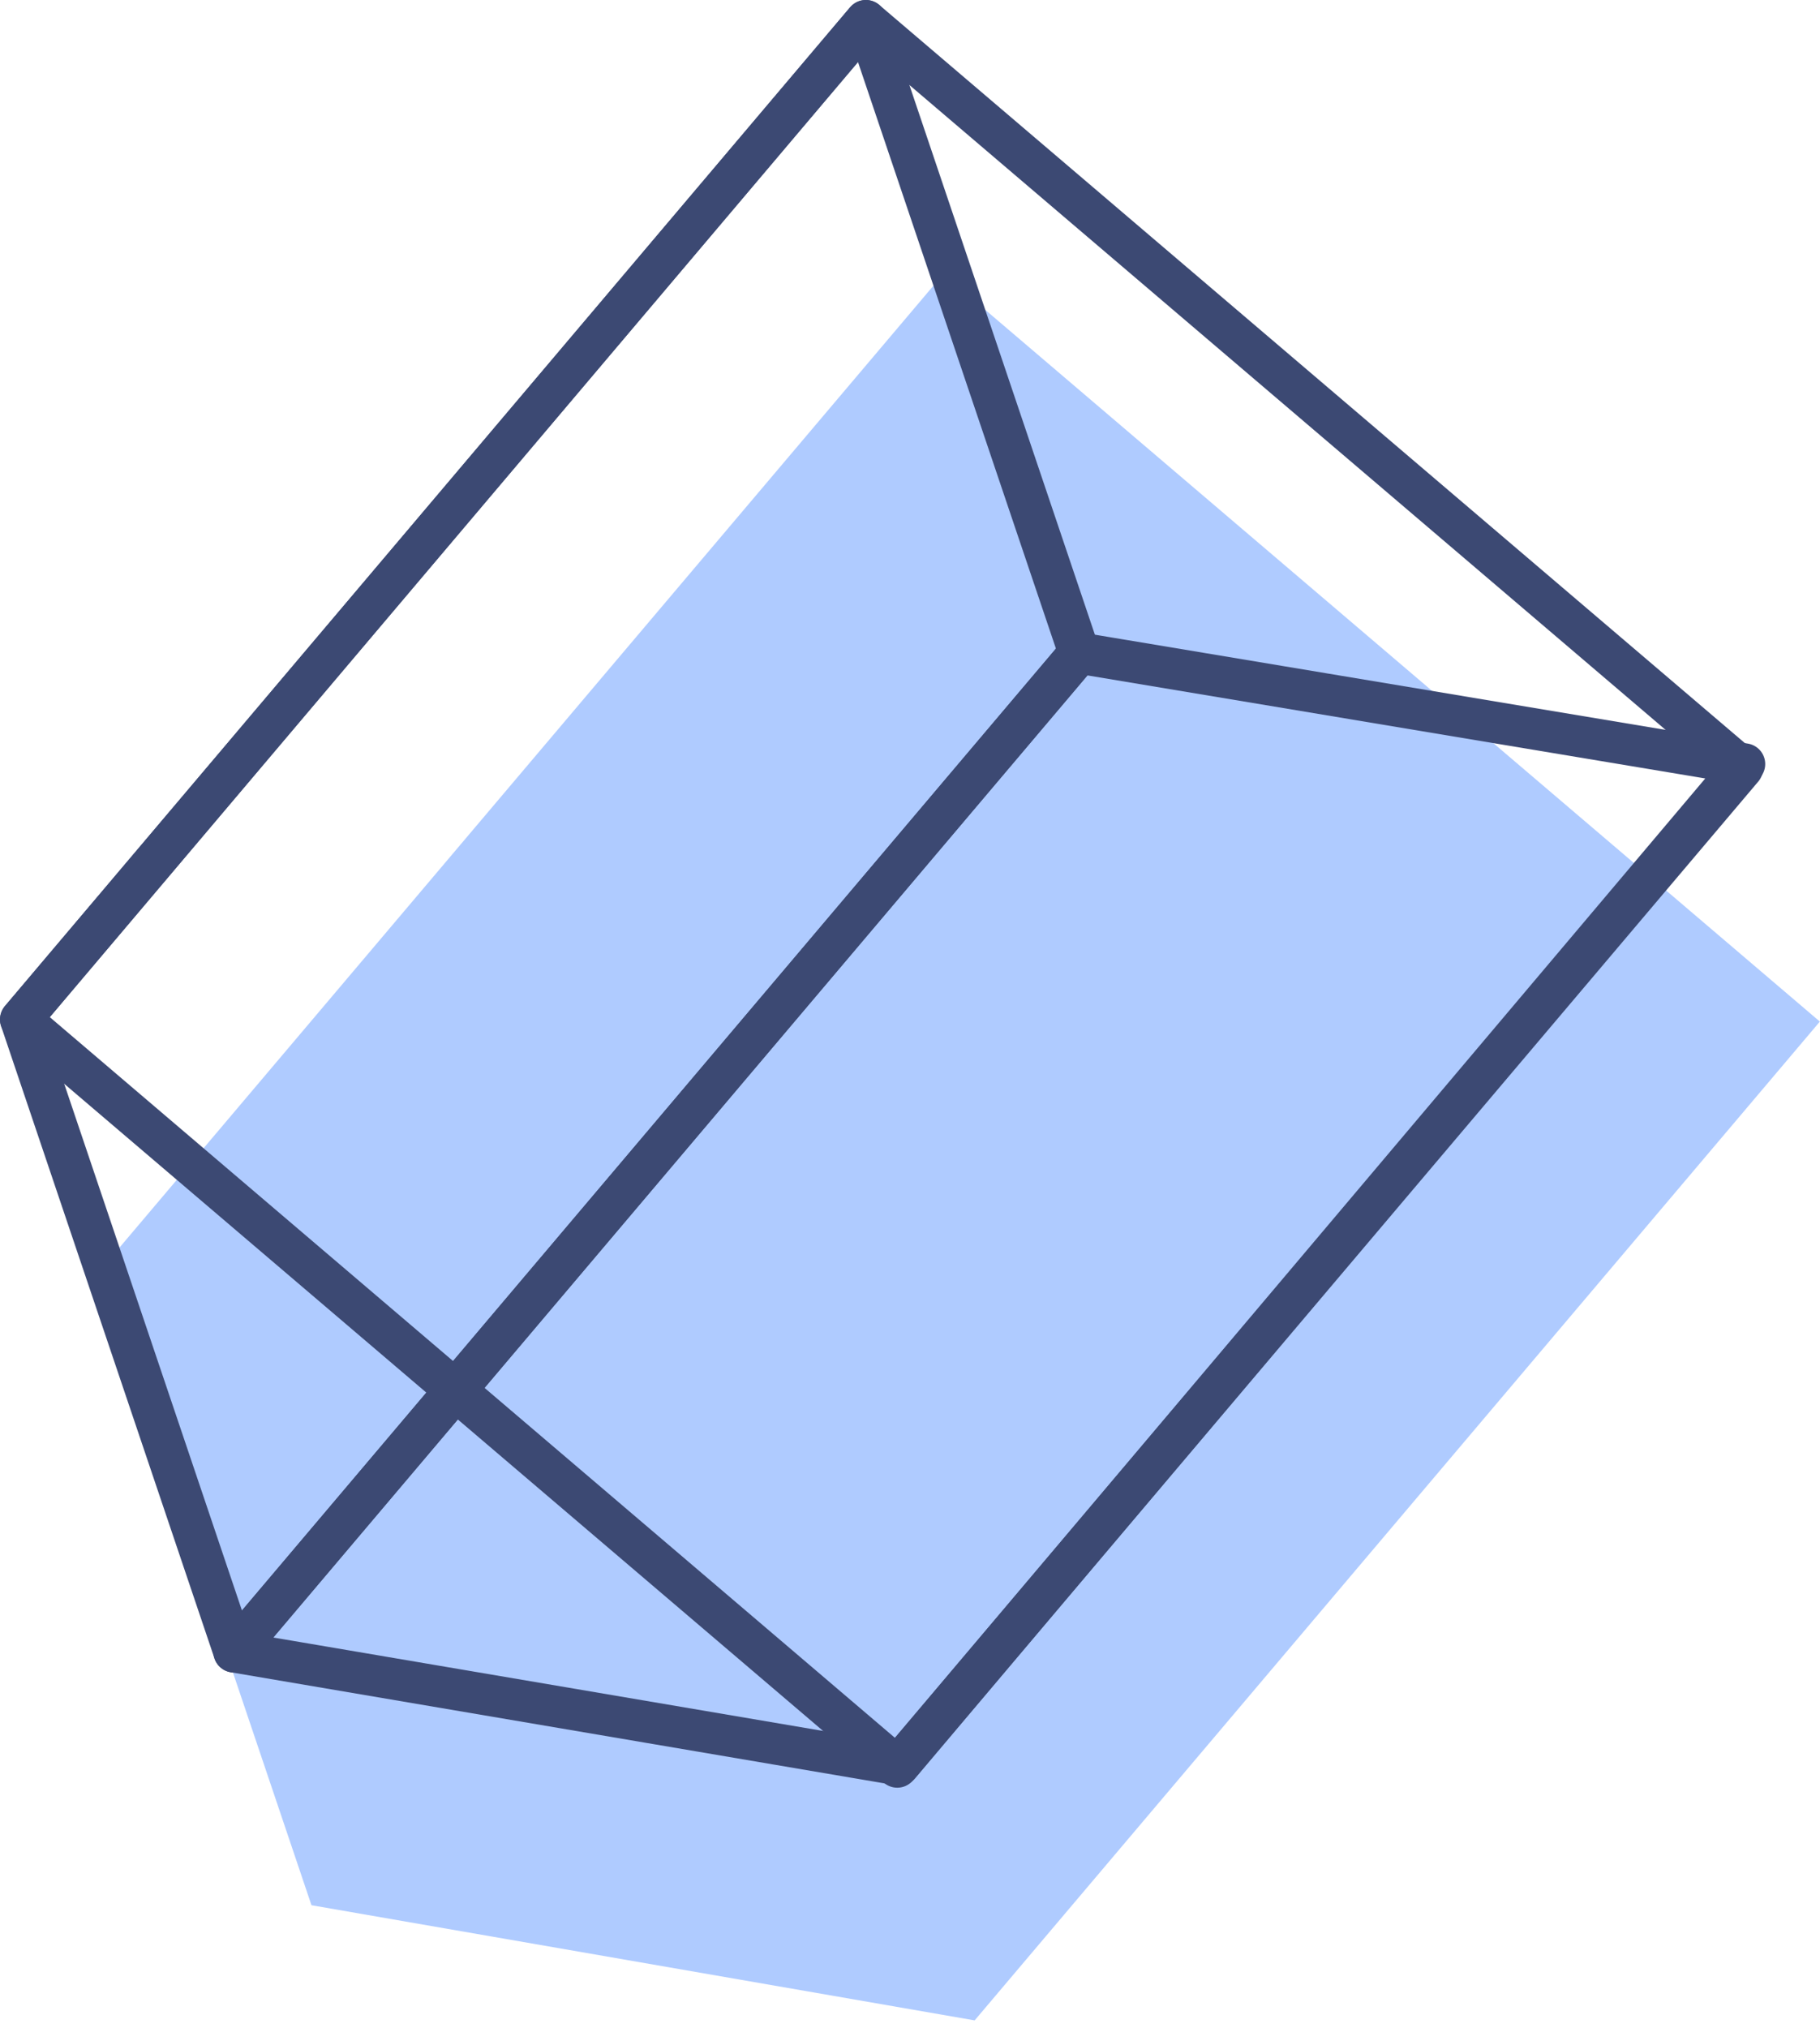
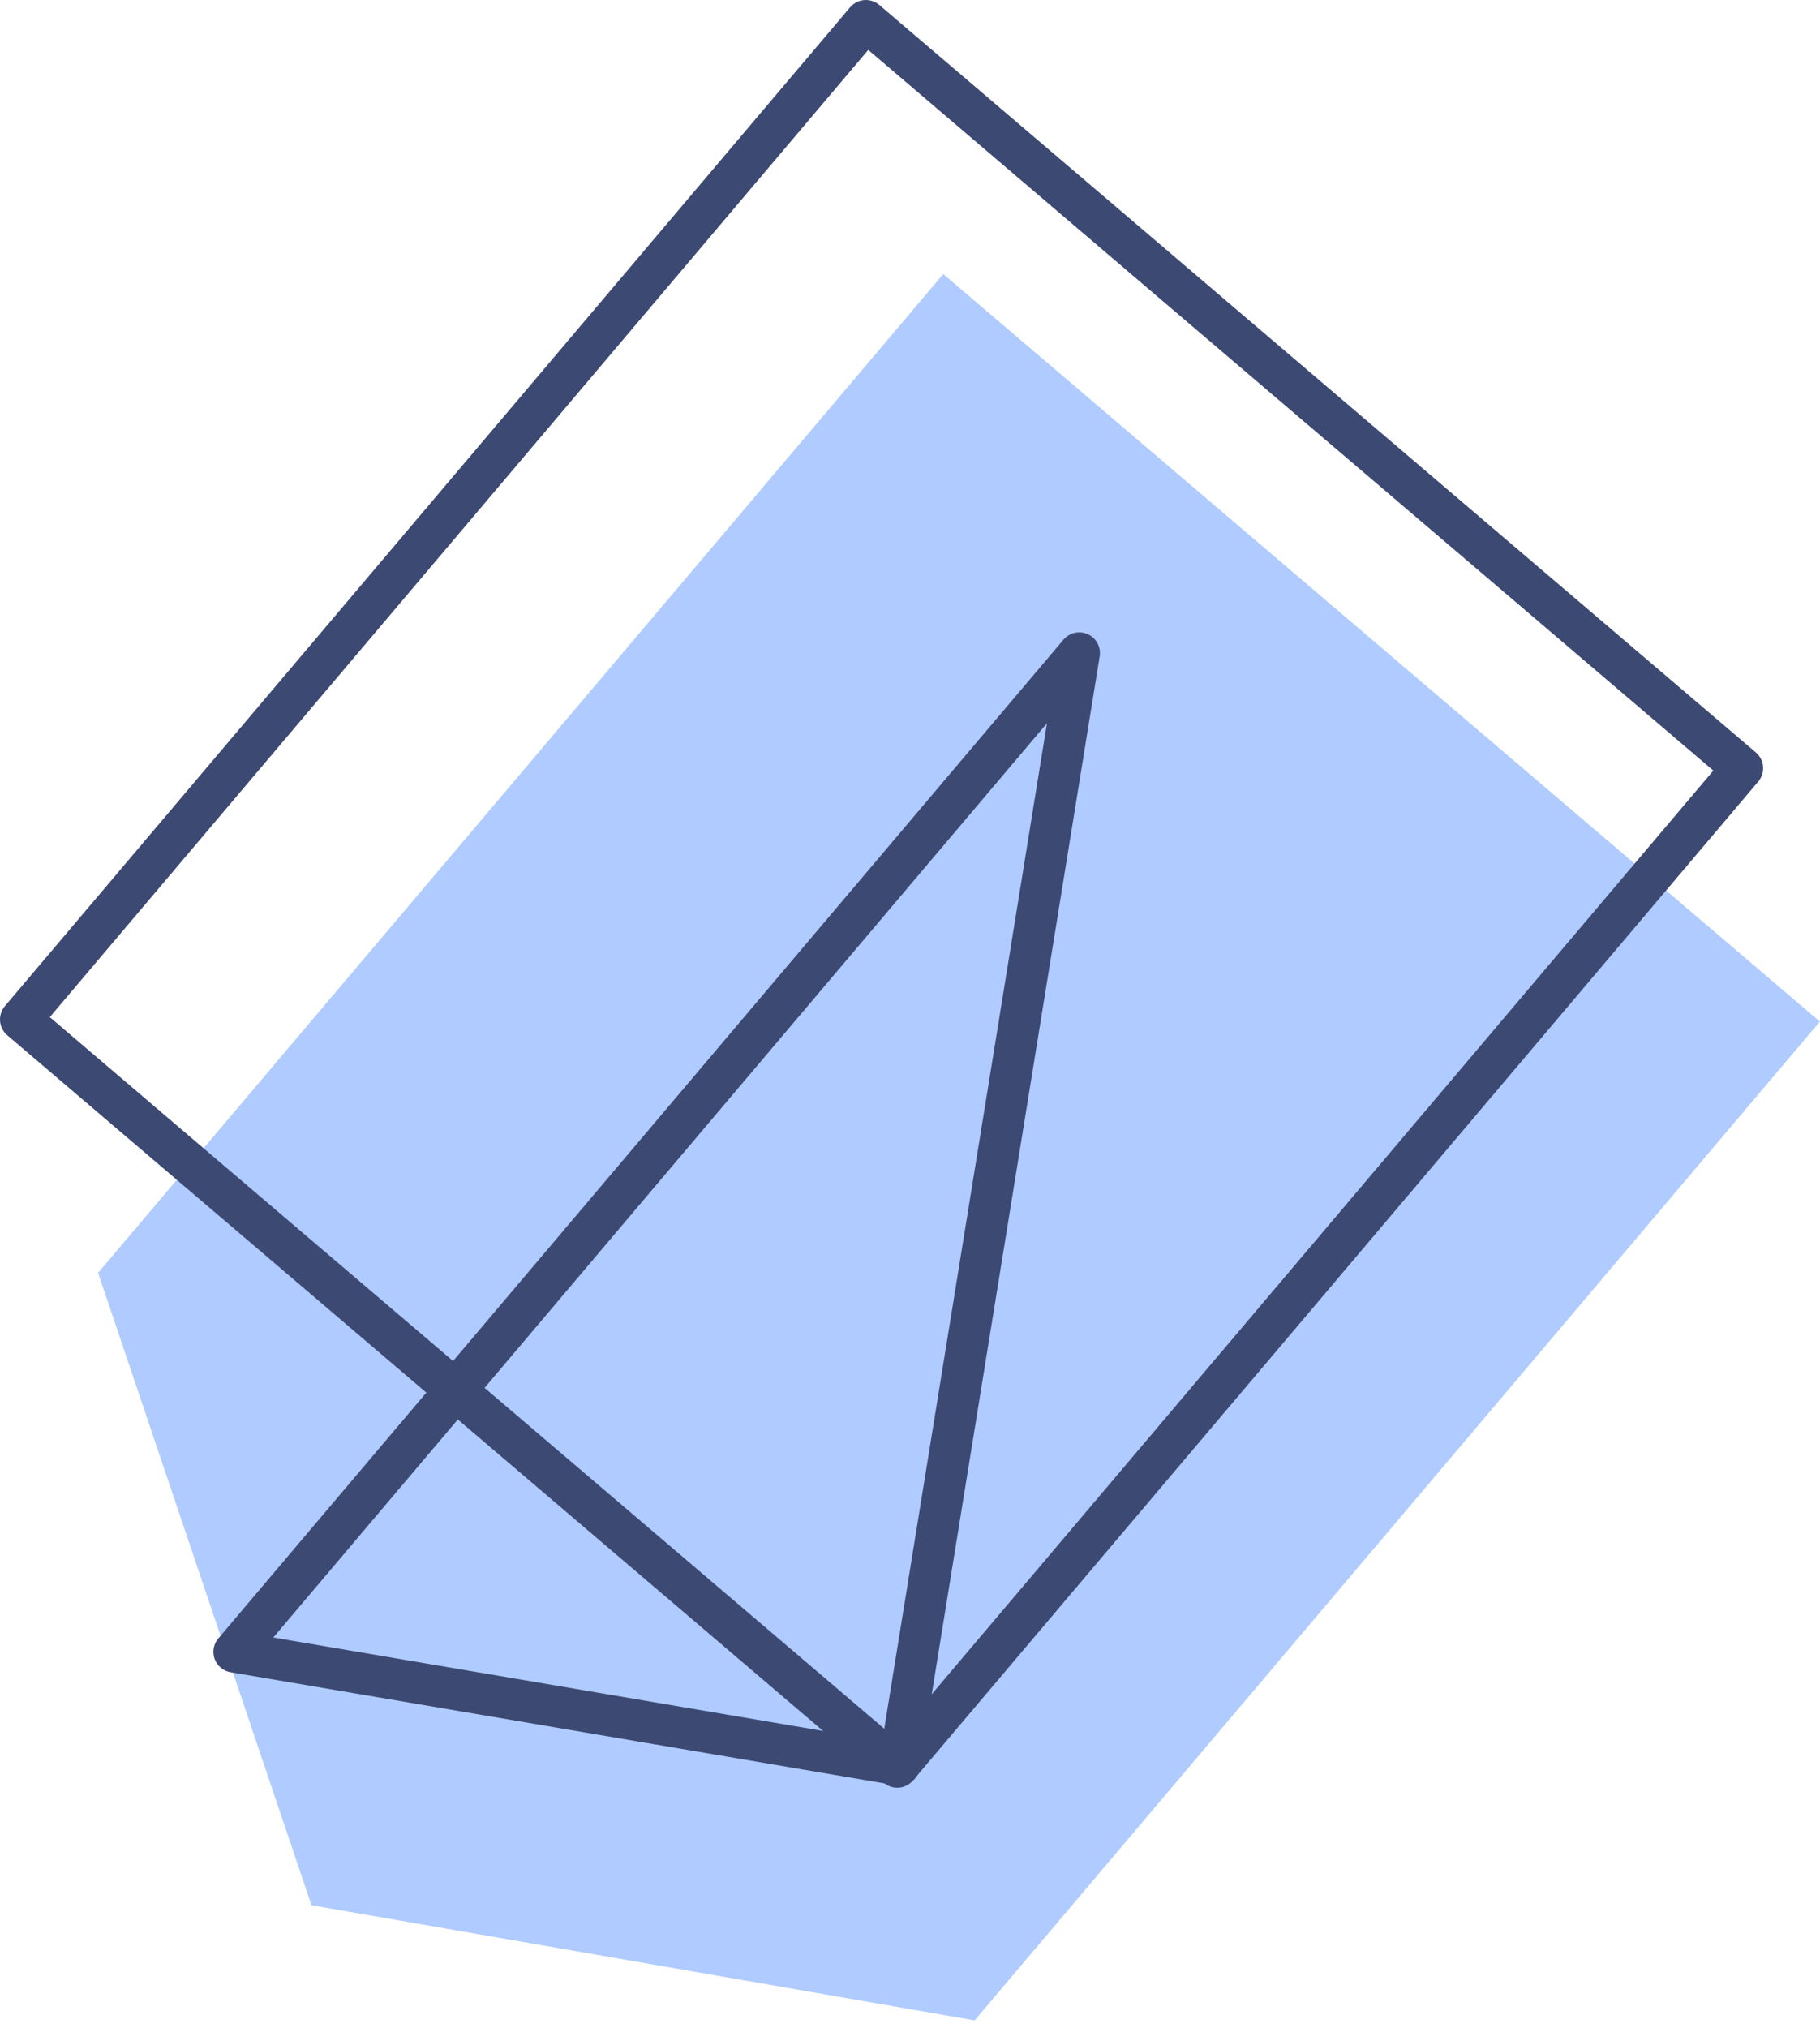
<svg xmlns="http://www.w3.org/2000/svg" width="88" height="98" viewBox="0 0 88 98" fill="none">
  <path d="M47.126 97.629L15.06 92.064L4.743 61.507L45.609 13.243L87.993 49.365L47.126 97.629Z" fill="#377DFF" fill-opacity="0.4" />
-   <path d="M11.318 79.82L1 49.264L41.866 1L52.184 31.557L11.318 79.82Z" stroke="#3C4973" stroke-width="2" stroke-miterlimit="10" stroke-linecap="round" stroke-linejoin="round" />
-   <path d="M11.318 79.82L43.485 85.284L84.351 36.919L52.184 31.557L11.318 79.82Z" stroke="#3C4973" stroke-width="2" stroke-miterlimit="10" stroke-linecap="round" stroke-linejoin="round" />
+   <path d="M11.318 79.82L43.485 85.284L52.184 31.557L11.318 79.82Z" stroke="#3C4973" stroke-width="2" stroke-miterlimit="10" stroke-linecap="round" stroke-linejoin="round" />
  <path d="M43.384 85.385L1 49.264L41.866 1L84.25 37.122L43.384 85.385Z" stroke="#3C4973" stroke-width="2" stroke-miterlimit="10" stroke-linecap="round" stroke-linejoin="round" />
</svg>